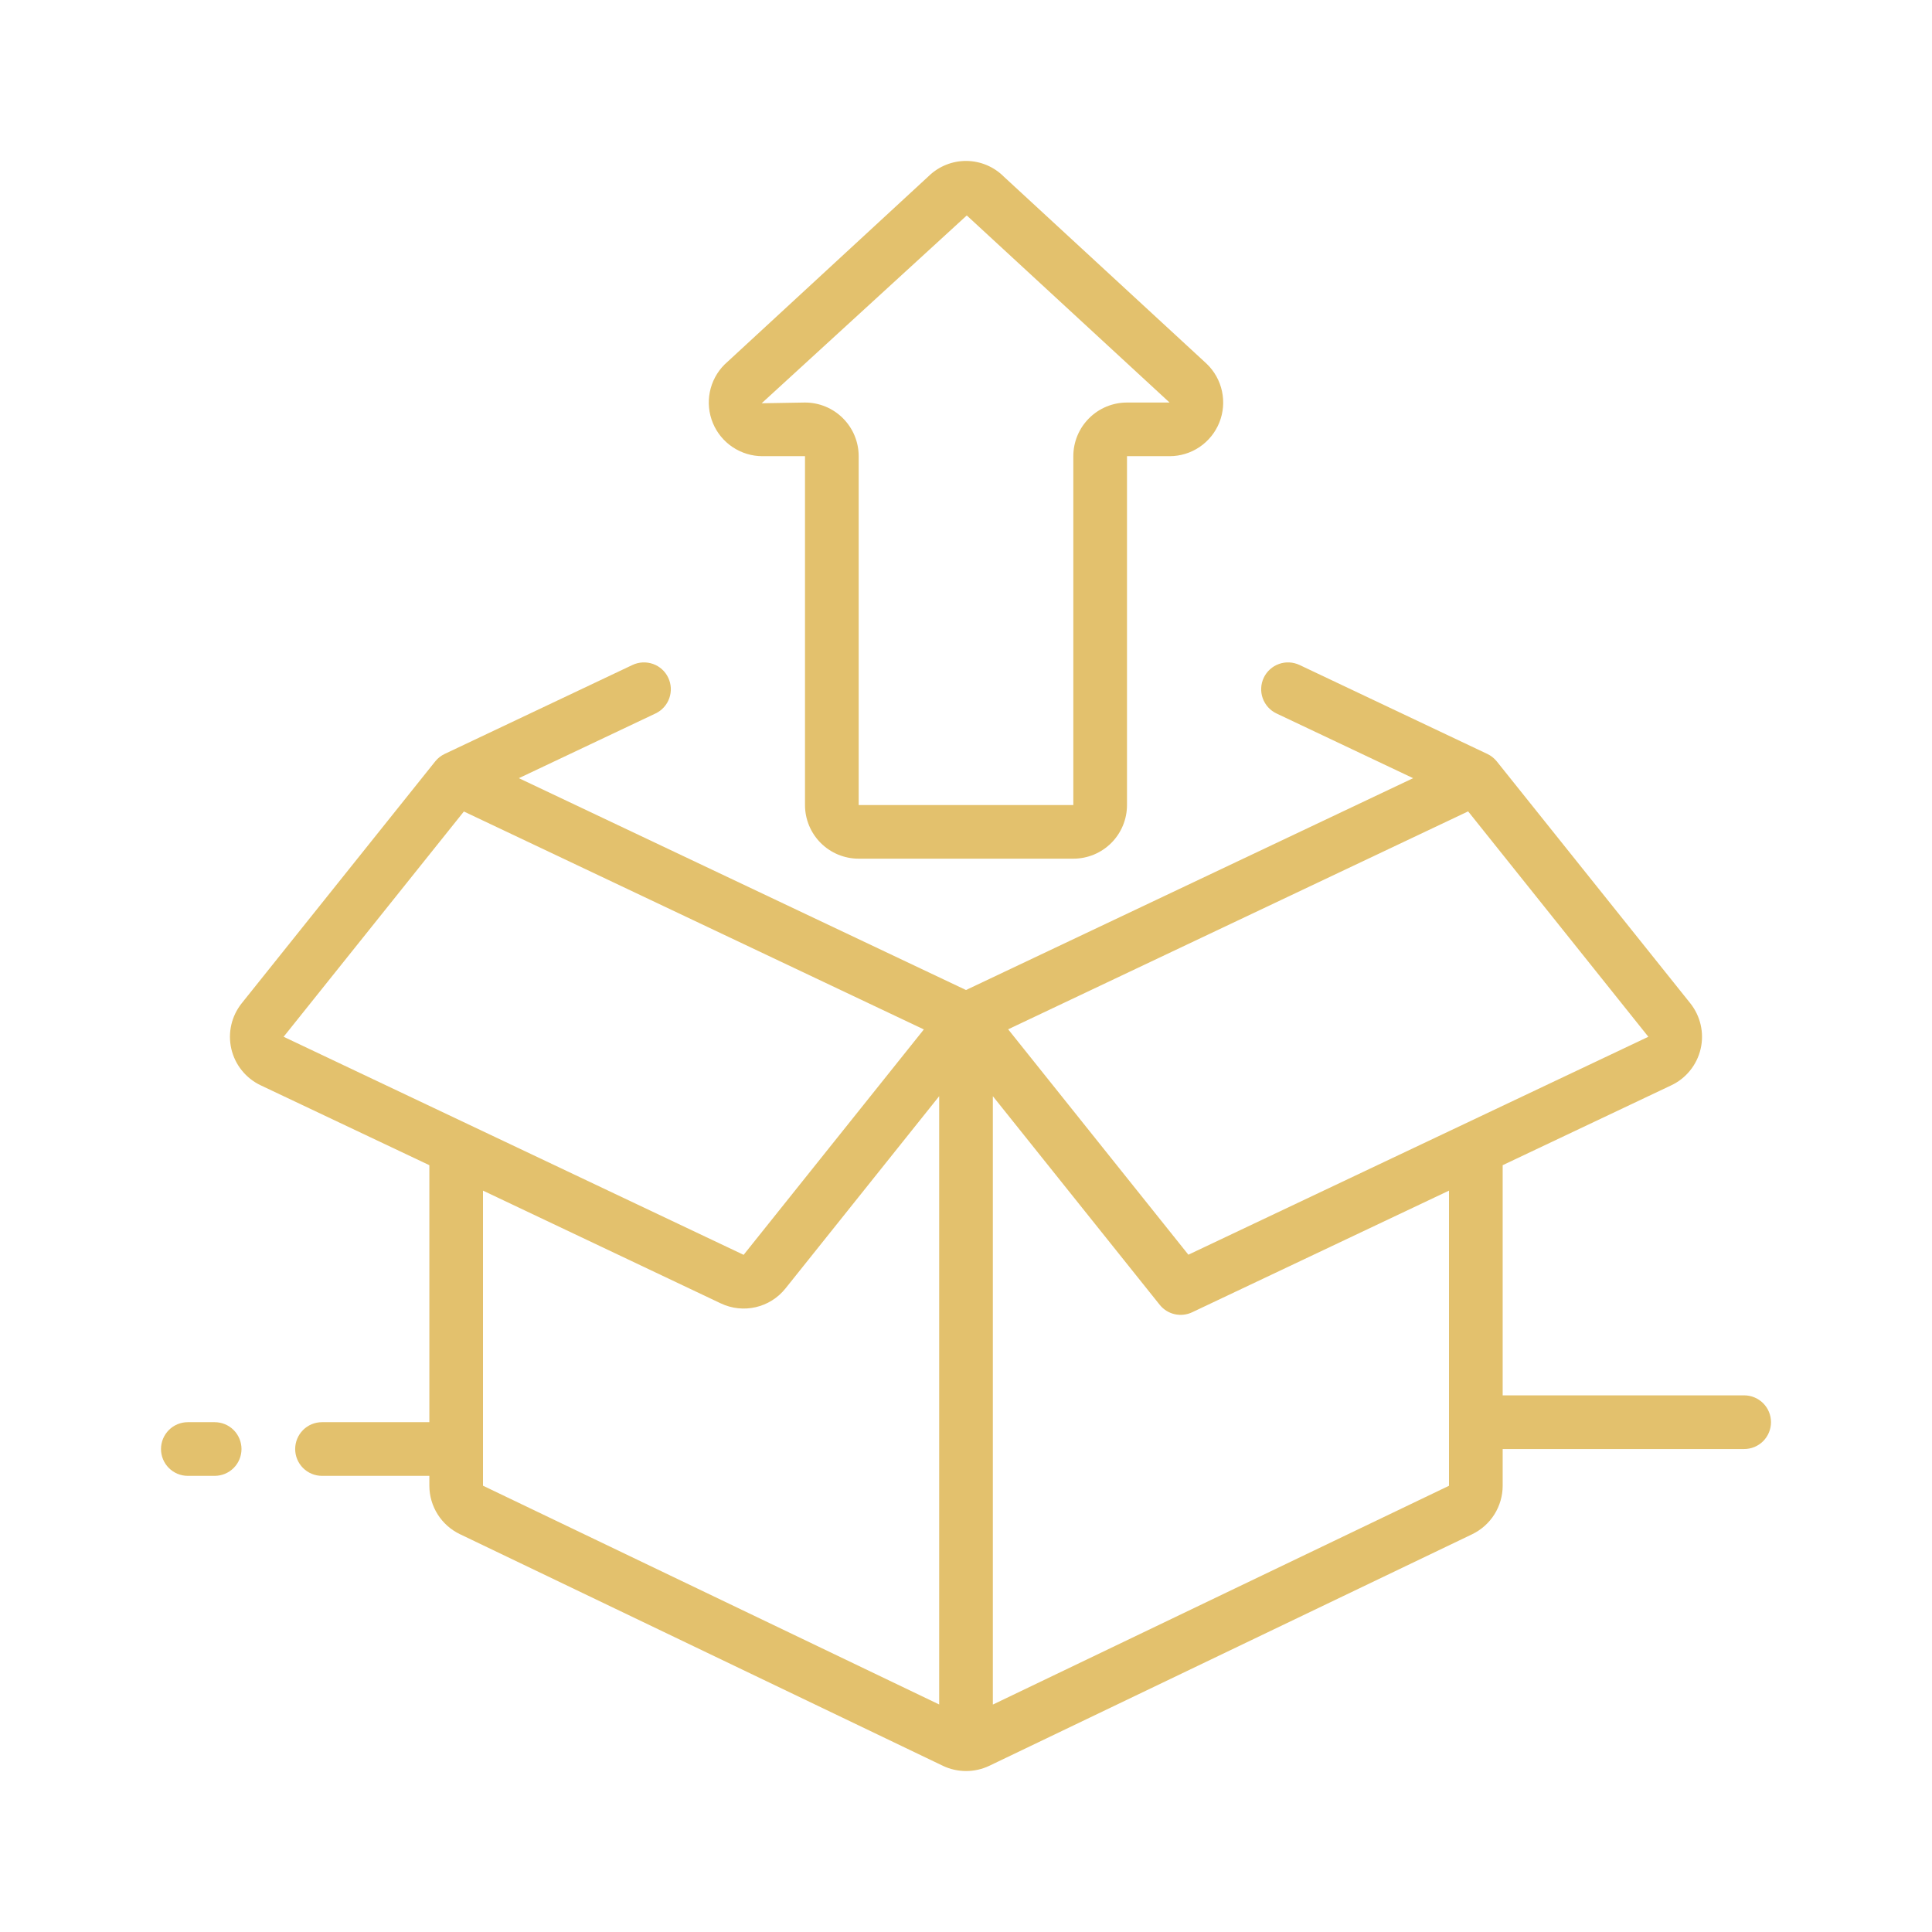
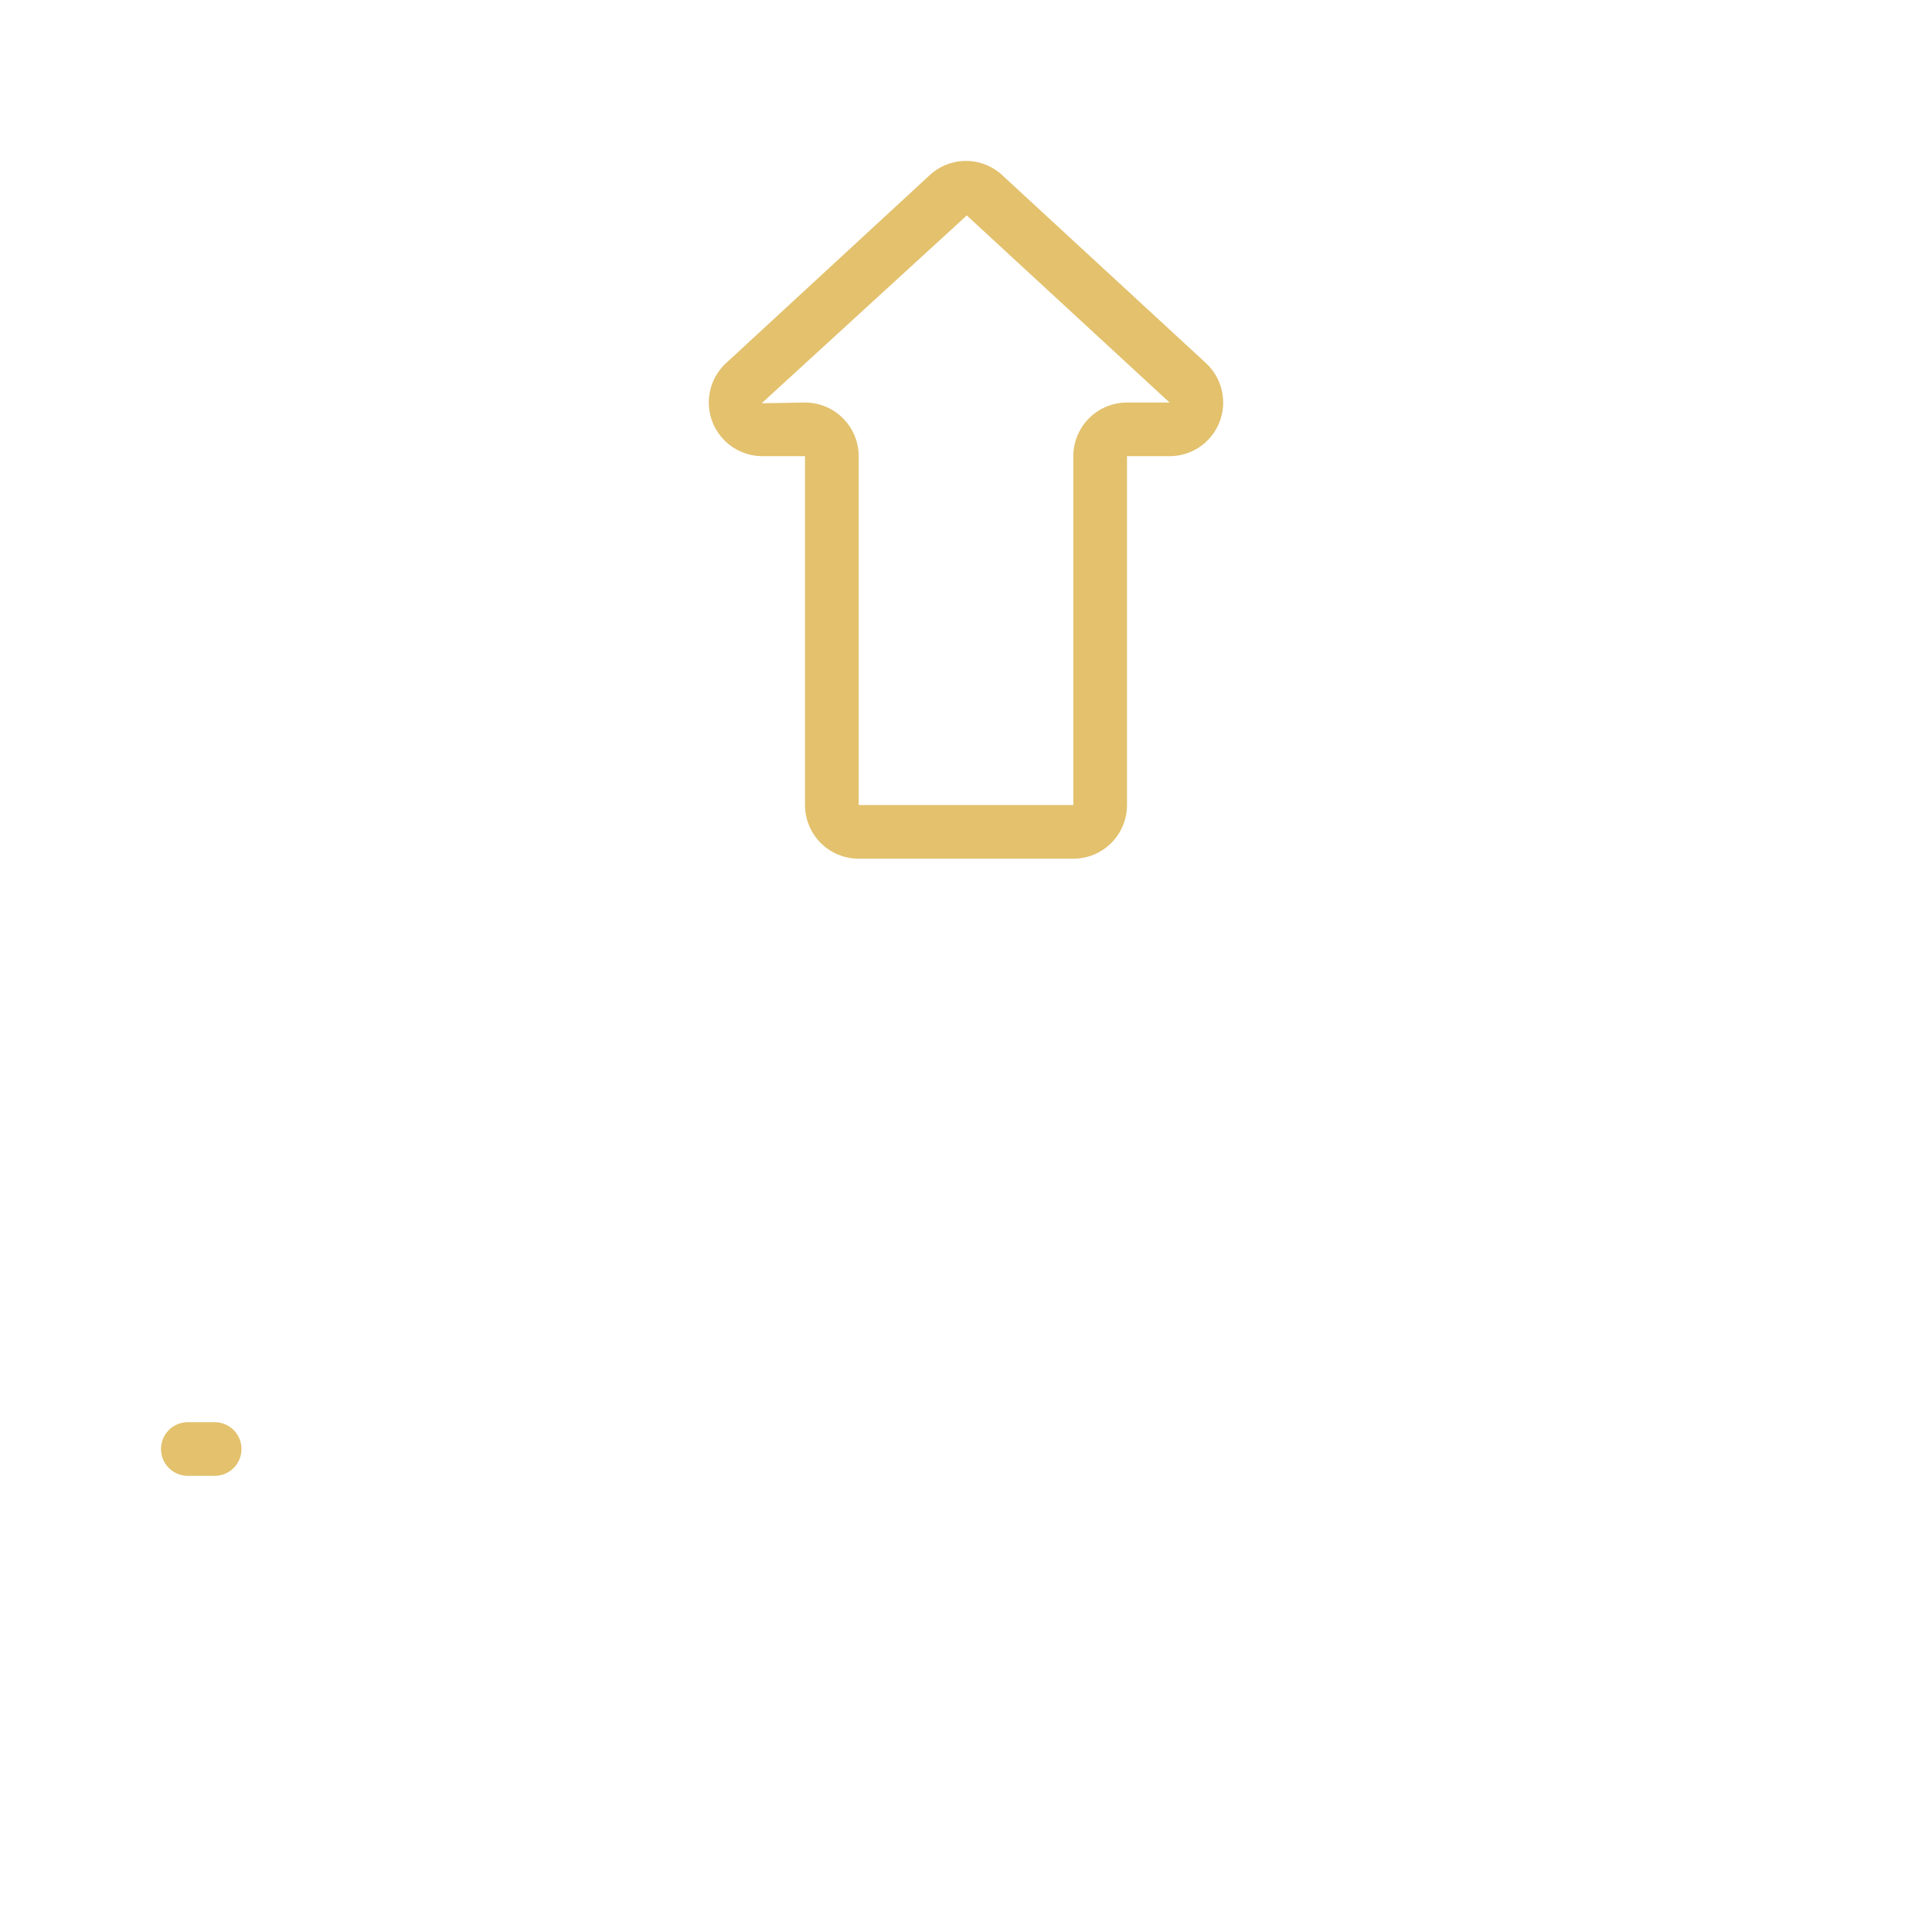
<svg xmlns="http://www.w3.org/2000/svg" width="60" height="60" viewBox="0 0 60 60" fill="none">
  <g clip-path="url(#clip0_87_839)">
    <path d="M23.678 14.167H25V25.001C25 25.443 25.176 25.867 25.488 26.179C25.801 26.492 26.225 26.667 26.667 26.667H33.333C33.775 26.667 34.199 26.492 34.512 26.179C34.824 25.867 35 25.443 35 25.001V14.167H36.322C36.654 14.167 36.979 14.068 37.254 13.882C37.53 13.695 37.743 13.431 37.867 13.123C37.991 12.814 38.02 12.476 37.95 12.151C37.881 11.826 37.715 11.529 37.476 11.299L31.178 5.489C30.871 5.179 30.453 5.003 30.017 4.998C29.58 4.994 29.159 5.162 28.845 5.466L22.5 11.322C22.267 11.555 22.108 11.852 22.044 12.176C21.98 12.499 22.013 12.834 22.139 13.138C22.265 13.443 22.479 13.703 22.753 13.886C23.027 14.069 23.349 14.167 23.678 14.167ZM30.024 6.691L36.322 12.501H35C34.558 12.501 34.134 12.676 33.822 12.989C33.509 13.301 33.333 13.725 33.333 14.167V25.001H26.667V14.167C26.667 13.725 26.491 13.301 26.178 12.989C25.866 12.676 25.442 12.501 25 12.501L23.654 12.524L30.024 6.691ZM5.833 45.834H6.667C6.888 45.834 7.1 45.746 7.256 45.59C7.412 45.434 7.5 45.222 7.5 45.001C7.5 44.78 7.412 44.568 7.256 44.411C7.1 44.255 6.888 44.167 6.667 44.167H5.833C5.612 44.167 5.4 44.255 5.244 44.411C5.088 44.568 5 44.78 5 45.001C5 45.222 5.088 45.434 5.244 45.59C5.4 45.746 5.612 45.834 5.833 45.834Z" fill="#E3C16D" />
-     <path d="M54.167 43.334H46.667V36.186L51.904 33.705C52.132 33.597 52.332 33.44 52.489 33.243C52.647 33.048 52.758 32.819 52.815 32.573C52.872 32.328 52.872 32.074 52.816 31.828C52.76 31.583 52.65 31.354 52.493 31.157L46.484 23.646C46.405 23.548 46.304 23.468 46.19 23.414L40.357 20.651C40.258 20.605 40.151 20.578 40.041 20.572C39.932 20.567 39.823 20.583 39.72 20.62C39.617 20.657 39.522 20.713 39.441 20.787C39.359 20.86 39.294 20.949 39.247 21.048C39.2 21.147 39.173 21.254 39.168 21.364C39.162 21.473 39.178 21.582 39.215 21.685C39.252 21.788 39.309 21.883 39.382 21.964C39.456 22.045 39.544 22.111 39.644 22.158L43.886 24.167L30 30.746L16.114 24.167L20.357 22.158C20.557 22.064 20.711 21.893 20.785 21.685C20.859 21.477 20.848 21.248 20.753 21.048C20.659 20.848 20.489 20.694 20.281 20.62C20.072 20.546 19.843 20.557 19.643 20.651L13.81 23.414C13.696 23.468 13.595 23.547 13.516 23.646L7.507 31.157C7.35 31.354 7.239 31.583 7.183 31.828C7.127 32.074 7.128 32.328 7.184 32.573C7.241 32.819 7.352 33.048 7.51 33.243C7.668 33.44 7.868 33.597 8.095 33.705L13.334 36.186V44.167H10C9.779 44.167 9.567 44.255 9.411 44.411C9.255 44.568 9.167 44.78 9.167 45.001C9.167 45.222 9.255 45.434 9.411 45.59C9.567 45.746 9.779 45.834 10 45.834H13.334V46.14C13.335 46.782 13.704 47.367 14.283 47.645L29.287 54.841C29.51 54.947 29.755 55.001 30.002 55.001C30.25 55.001 30.494 54.947 30.718 54.841L45.718 47.648C46.002 47.511 46.242 47.297 46.41 47.031C46.577 46.764 46.667 46.455 46.667 46.14V45.001H54.167C54.388 45.001 54.6 44.913 54.756 44.757C54.912 44.6 55 44.388 55 44.167C55 43.946 54.912 43.734 54.756 43.578C54.6 43.422 54.388 43.334 54.167 43.334ZM51.191 32.198L36.906 38.966L31.309 31.966L45.594 25.198L51.191 32.198ZM14.406 25.202L28.691 31.97L23.094 38.97L8.808 32.198L14.406 25.202ZM15 36.976L22.381 40.476C23.079 40.809 23.914 40.617 24.396 40.011L29.167 34.043V52.934L15 46.14V36.976ZM30.834 52.937V34.043L36.016 40.522C36.133 40.668 36.296 40.771 36.479 40.813C36.662 40.855 36.854 40.834 37.023 40.754L45 36.976V46.142L30.834 52.937Z" fill="#E3C16D" />
  </g>
  <defs>
    <clipPath id="clip0_87_839">
      <rect width="50" height="50" fill="white" transform="translate(5 5)" />
    </clipPath>
  </defs>
</svg>